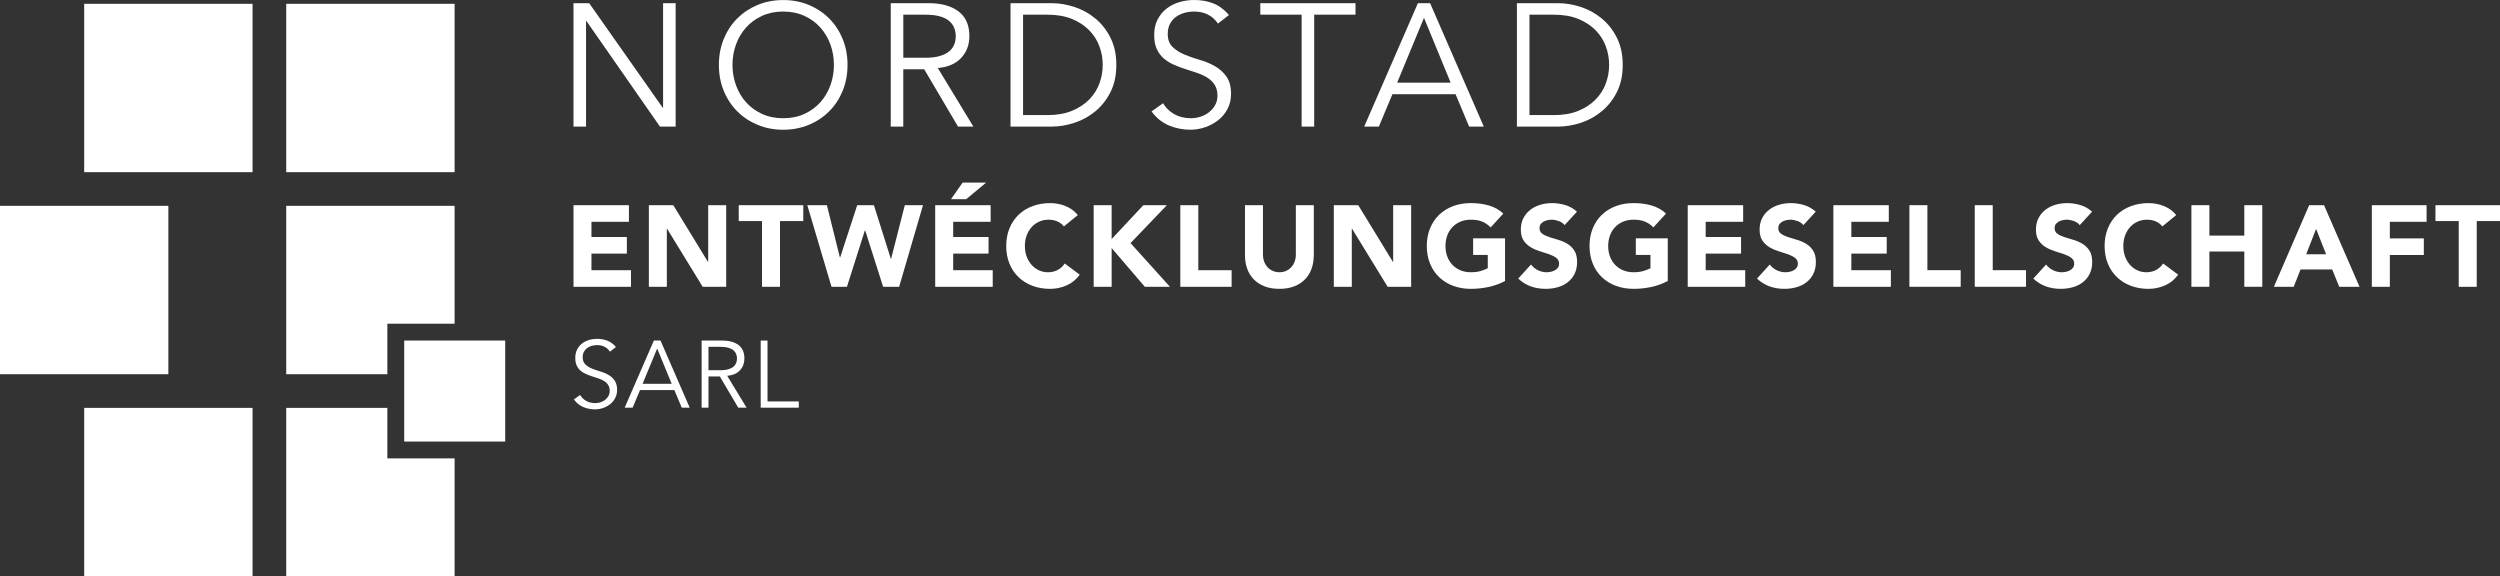
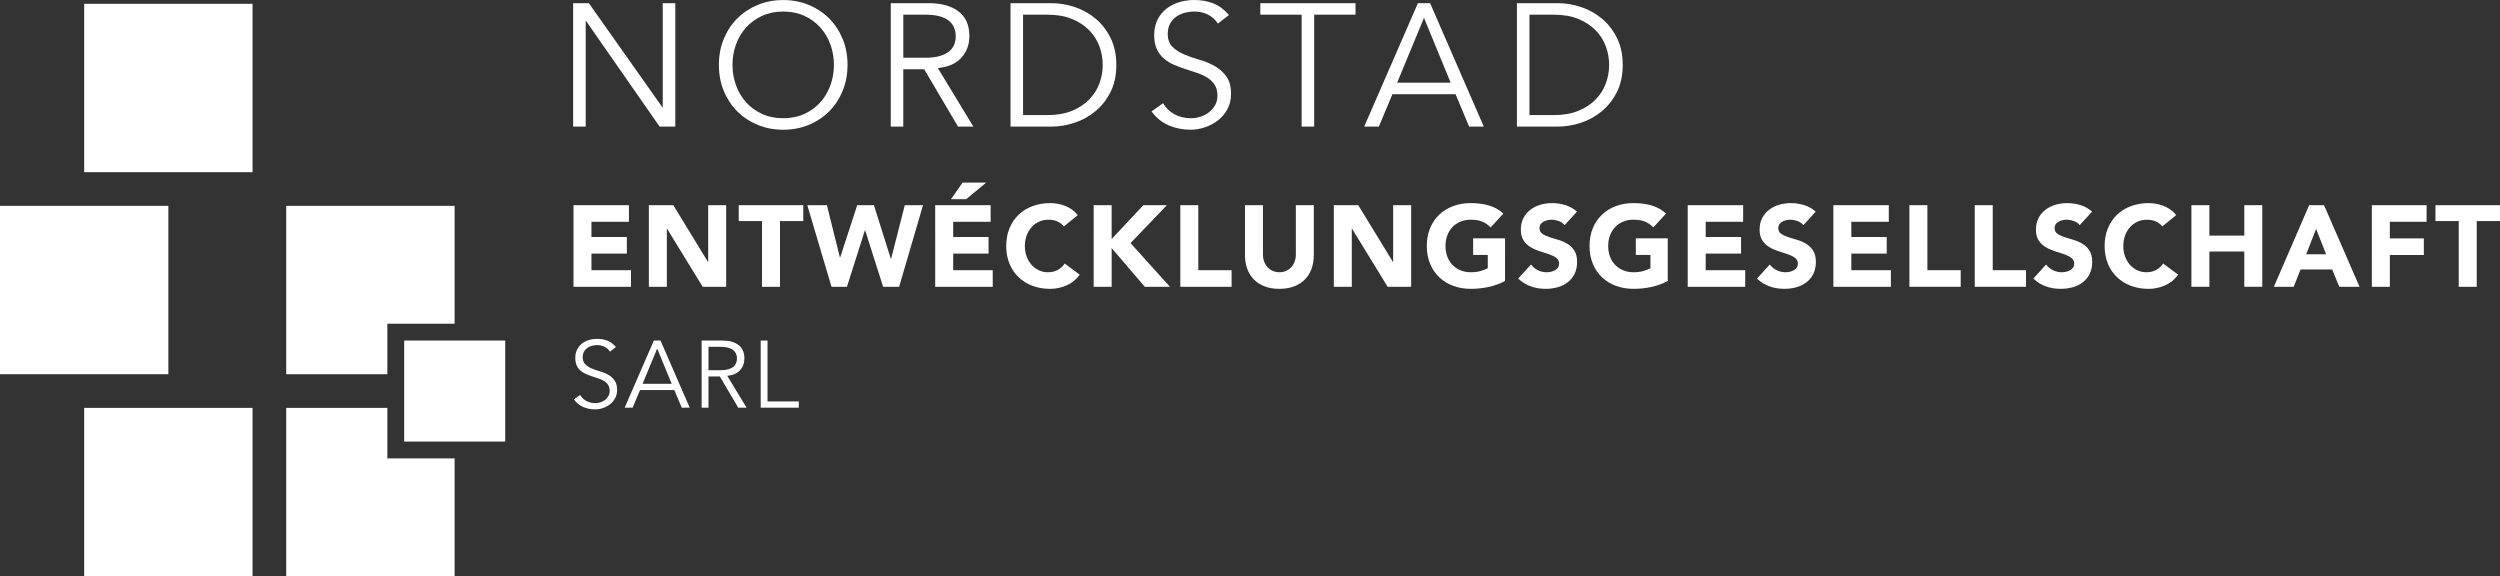
<svg xmlns="http://www.w3.org/2000/svg" version="1.1" id="Ebene_1" x="0px" y="0px" viewBox="0 0 210.454 48.509" style="enable-background:new 0 0 210.454 48.509;" xml:space="preserve">
  <rect x="0" y="0" width="210.454" height="48.509" fill="#333333" stroke="none" />
  <style type="text/css">
	.st0{fill:#FFFFFF;}
</style>
  <g>
    <g>
      <g>
        <path class="st0" d="M48.277,17.273h4.667v1.397H49.79v1.281h2.979v1.397H49.79v1.397h3.328v1.397h-4.84v-6.869H48.277z" />
        <path class="st0" d="M54.622,17.273h2.057l2.918,4.773h0.019v-4.773h1.515v6.868h-1.979l-2.998-4.889h-0.019v4.889h-1.513V17.273     z" />
        <path class="st0" d="M64.147,18.612h-1.959v-1.339h5.433v1.339h-1.959v5.529h-1.515V18.612z" />
        <path class="st0" d="M67.96,17.273h1.649l1.096,4.404h0.019l1.437-4.404h1.406l1.427,4.521h0.019l1.154-4.521h1.532l-2.008,6.868     h-1.349l-1.513-4.754H72.81l-1.513,4.754h-1.3L67.96,17.273z" />
        <path class="st0" d="M78.726,17.273h4.667v1.397h-3.152v1.281h2.977v1.397h-2.977v1.397h3.328v1.397h-4.842L78.726,17.273     L78.726,17.273z M81.036,15.371h1.979l-1.678,1.397h-1.281L81.036,15.371z" />
        <path class="st0" d="M89.563,19.058c-0.148-0.181-0.331-0.32-0.548-0.417s-0.468-0.146-0.752-0.146     c-0.285,0-0.548,0.055-0.789,0.165c-0.244,0.11-0.454,0.264-0.632,0.461c-0.177,0.197-0.316,0.432-0.417,0.703     c-0.099,0.271-0.15,0.566-0.15,0.883c0,0.324,0.051,0.619,0.15,0.888c0.101,0.269,0.238,0.501,0.413,0.698     c0.173,0.197,0.38,0.351,0.616,0.461c0.236,0.11,0.489,0.165,0.76,0.165c0.312,0,0.587-0.065,0.825-0.194     c0.24-0.13,0.437-0.31,0.593-0.543l1.261,0.941c-0.29,0.407-0.661,0.708-1.105,0.902c-0.446,0.194-0.906,0.291-1.378,0.291     c-0.536,0-1.031-0.084-1.483-0.252c-0.454-0.168-0.844-0.409-1.175-0.723c-0.329-0.314-0.587-0.693-0.77-1.14     c-0.185-0.446-0.277-0.944-0.277-1.494c0-0.549,0.092-1.047,0.277-1.494c0.183-0.446,0.441-0.826,0.77-1.14     c0.331-0.313,0.721-0.555,1.175-0.723c0.452-0.168,0.947-0.252,1.483-0.252c0.193,0,0.396,0.018,0.606,0.053     s0.417,0.092,0.62,0.17c0.205,0.078,0.4,0.181,0.589,0.31c0.187,0.13,0.355,0.288,0.503,0.476L89.563,19.058z" />
        <path class="st0" d="M92.066,17.273h1.513v2.852l2.669-2.852h1.979l-3.057,3.192l3.318,3.677h-2.115l-2.793-3.259v3.259h-1.513     L92.066,17.273L92.066,17.273z" />
        <path class="st0" d="M99.361,17.273h1.515v5.471h2.803v1.397h-4.318C99.361,24.141,99.361,17.273,99.361,17.273z" />
        <path class="st0" d="M110.595,21.493c0,0.407-0.062,0.783-0.185,1.125c-0.123,0.343-0.304,0.64-0.548,0.892     c-0.242,0.252-0.544,0.45-0.906,0.592c-0.363,0.142-0.78,0.213-1.251,0.213c-0.48,0-0.899-0.071-1.261-0.213     c-0.363-0.142-0.665-0.339-0.906-0.592c-0.244-0.252-0.425-0.55-0.548-0.892c-0.123-0.343-0.185-0.718-0.185-1.125v-4.22h1.513     v4.161c0,0.213,0.035,0.411,0.103,0.592c0.066,0.181,0.162,0.338,0.285,0.47c0.123,0.133,0.271,0.236,0.443,0.31     c0.172,0.075,0.357,0.112,0.558,0.112s0.384-0.037,0.554-0.112c0.168-0.074,0.314-0.178,0.437-0.31     c0.123-0.133,0.218-0.289,0.285-0.47c0.068-0.181,0.103-0.379,0.103-0.592v-4.161h1.513v4.22H110.595z" />
        <path class="st0" d="M112.283,17.273h2.057l2.918,4.773h0.02v-4.773h1.515v6.868h-1.979l-2.998-4.889h-0.02v4.889h-1.513V17.273z     " />
        <path class="st0" d="M126.697,23.656c-0.446,0.232-0.91,0.401-1.396,0.504s-0.981,0.155-1.485,0.155     c-0.536,0-1.031-0.084-1.483-0.252s-0.844-0.409-1.174-0.723c-0.329-0.314-0.587-0.693-0.772-1.14     c-0.183-0.446-0.277-0.944-0.277-1.494c0-0.549,0.094-1.047,0.277-1.494c0.185-0.446,0.443-0.826,0.772-1.14     c0.329-0.313,0.721-0.555,1.174-0.723c0.452-0.168,0.947-0.252,1.483-0.252c0.55,0,1.057,0.066,1.519,0.199     c0.462,0.133,0.869,0.361,1.218,0.684l-1.068,1.164c-0.207-0.213-0.439-0.375-0.698-0.485s-0.583-0.165-0.971-0.165     c-0.324,0-0.616,0.055-0.877,0.165s-0.487,0.264-0.674,0.461s-0.331,0.432-0.431,0.703c-0.101,0.271-0.15,0.566-0.15,0.883     c0,0.324,0.049,0.619,0.15,0.888c0.099,0.269,0.244,0.501,0.431,0.698c0.187,0.197,0.413,0.351,0.674,0.461     c0.261,0.11,0.554,0.165,0.877,0.165c0.331,0,0.616-0.037,0.854-0.112c0.24-0.074,0.431-0.151,0.573-0.228v-1.116h-1.232v-1.397     h2.686L126.697,23.656L126.697,23.656z" />
        <path class="st0" d="M131.713,18.951c-0.123-0.155-0.288-0.27-0.499-0.345s-0.409-0.112-0.597-0.112     c-0.109,0-0.224,0.013-0.339,0.039c-0.117,0.026-0.226,0.066-0.329,0.121c-0.105,0.055-0.189,0.128-0.253,0.218     c-0.064,0.091-0.097,0.201-0.097,0.33c0,0.207,0.078,0.366,0.234,0.475c0.154,0.11,0.351,0.204,0.587,0.282     c0.236,0.077,0.489,0.155,0.762,0.232c0.271,0.078,0.524,0.188,0.76,0.33c0.236,0.142,0.433,0.333,0.587,0.573     c0.156,0.239,0.234,0.559,0.234,0.96c0,0.382-0.072,0.715-0.214,1s-0.333,0.52-0.577,0.708c-0.242,0.188-0.524,0.327-0.844,0.417     s-0.657,0.135-1.014,0.135c-0.446,0-0.86-0.068-1.242-0.204c-0.382-0.135-0.737-0.355-1.066-0.659l1.076-1.184     c0.156,0.207,0.351,0.367,0.587,0.481c0.236,0.114,0.481,0.17,0.733,0.17c0.123,0,0.248-0.015,0.374-0.044     c0.125-0.029,0.238-0.073,0.339-0.131c0.099-0.058,0.181-0.133,0.242-0.223c0.062-0.091,0.092-0.197,0.092-0.32     c0-0.207-0.078-0.37-0.238-0.49c-0.158-0.12-0.357-0.222-0.597-0.306c-0.238-0.084-0.497-0.168-0.776-0.252     c-0.277-0.084-0.536-0.197-0.776-0.34c-0.24-0.142-0.439-0.329-0.597-0.562c-0.158-0.233-0.238-0.54-0.238-0.922     c0-0.369,0.074-0.692,0.218-0.97c0.146-0.278,0.339-0.511,0.583-0.698c0.242-0.188,0.522-0.328,0.838-0.422     c0.318-0.094,0.643-0.14,0.981-0.14c0.388,0,0.762,0.055,1.125,0.165s0.688,0.294,0.981,0.553L131.713,18.951z" />
        <path class="st0" d="M140.395,23.656c-0.446,0.232-0.912,0.401-1.398,0.504s-0.979,0.155-1.483,0.155     c-0.536,0-1.031-0.084-1.483-0.252c-0.454-0.168-0.844-0.409-1.175-0.723c-0.329-0.314-0.587-0.693-0.77-1.14     c-0.185-0.446-0.277-0.944-0.277-1.494c0-0.549,0.092-1.047,0.277-1.494c0.183-0.446,0.441-0.826,0.77-1.14     c0.331-0.313,0.721-0.555,1.175-0.723c0.452-0.168,0.947-0.252,1.483-0.252c0.55,0,1.055,0.066,1.519,0.199     c0.462,0.133,0.867,0.361,1.216,0.684l-1.066,1.164c-0.207-0.213-0.441-0.375-0.698-0.485c-0.259-0.11-0.583-0.165-0.971-0.165     c-0.324,0-0.616,0.055-0.877,0.165c-0.263,0.11-0.487,0.264-0.674,0.461c-0.189,0.197-0.331,0.432-0.433,0.703     c-0.099,0.271-0.15,0.566-0.15,0.883c0,0.324,0.051,0.619,0.15,0.888c0.101,0.269,0.244,0.501,0.433,0.698     c0.187,0.197,0.411,0.351,0.674,0.461c0.261,0.11,0.554,0.165,0.877,0.165c0.329,0,0.614-0.037,0.854-0.112     c0.24-0.074,0.429-0.151,0.571-0.228v-1.116h-1.232v-1.397h2.688L140.395,23.656L140.395,23.656z" />
        <path class="st0" d="M142.074,17.273h4.667v1.397h-3.154v1.281h2.979v1.397h-2.979v1.397h3.328v1.397h-4.84v-6.869H142.074z" />
        <path class="st0" d="M151.813,18.951c-0.123-0.155-0.289-0.27-0.499-0.345c-0.211-0.075-0.409-0.112-0.597-0.112     c-0.109,0-0.224,0.013-0.339,0.039c-0.117,0.026-0.226,0.066-0.329,0.121c-0.105,0.055-0.189,0.128-0.253,0.218     c-0.064,0.091-0.097,0.201-0.097,0.33c0,0.207,0.078,0.366,0.234,0.475c0.154,0.11,0.351,0.204,0.587,0.282     c0.236,0.077,0.489,0.155,0.762,0.232c0.271,0.078,0.524,0.188,0.76,0.33c0.236,0.142,0.433,0.333,0.587,0.573     c0.156,0.239,0.234,0.559,0.234,0.96c0,0.382-0.072,0.715-0.214,1s-0.333,0.52-0.577,0.708c-0.242,0.188-0.524,0.327-0.844,0.417     c-0.32,0.09-0.657,0.135-1.014,0.135c-0.446,0-0.86-0.068-1.242-0.204c-0.382-0.135-0.737-0.355-1.066-0.659l1.076-1.184     c0.156,0.207,0.351,0.367,0.587,0.481c0.236,0.113,0.481,0.17,0.733,0.17c0.123,0,0.248-0.015,0.374-0.044     c0.125-0.029,0.238-0.073,0.339-0.131c0.099-0.058,0.181-0.133,0.242-0.223c0.062-0.091,0.092-0.197,0.092-0.32     c0-0.207-0.078-0.37-0.238-0.49c-0.158-0.12-0.357-0.222-0.597-0.306c-0.238-0.084-0.497-0.168-0.776-0.252     c-0.277-0.084-0.536-0.197-0.776-0.34c-0.24-0.142-0.439-0.329-0.597-0.562c-0.158-0.233-0.238-0.54-0.238-0.922     c0-0.369,0.074-0.692,0.218-0.97c0.146-0.278,0.339-0.511,0.583-0.698c0.242-0.188,0.522-0.328,0.838-0.422     c0.318-0.094,0.643-0.14,0.981-0.14c0.388,0,0.762,0.055,1.125,0.165s0.688,0.294,0.981,0.553L151.813,18.951z" />
        <path class="st0" d="M154.335,17.273h4.667v1.397h-3.154v1.281h2.979v1.397h-2.979v1.397h3.328v1.397h-4.84v-6.869H154.335z" />
        <path class="st0" d="M160.737,17.273h1.515v5.471h2.803v1.397h-4.318V17.273z" />
        <path class="st0" d="M166.238,17.273h1.513v5.471h2.803v1.397h-4.316V17.273z" />
        <path class="st0" d="M175.075,18.951c-0.123-0.155-0.289-0.27-0.499-0.345c-0.211-0.075-0.409-0.112-0.597-0.112     c-0.109,0-0.224,0.013-0.339,0.039c-0.117,0.026-0.226,0.066-0.329,0.121c-0.105,0.055-0.189,0.128-0.253,0.218     c-0.064,0.091-0.097,0.201-0.097,0.33c0,0.207,0.078,0.366,0.234,0.475c0.154,0.11,0.351,0.204,0.587,0.282     c0.236,0.077,0.489,0.155,0.762,0.232c0.271,0.078,0.524,0.188,0.76,0.33s0.433,0.333,0.587,0.573     c0.156,0.239,0.234,0.559,0.234,0.96c0,0.382-0.072,0.715-0.214,1s-0.333,0.52-0.577,0.708c-0.242,0.188-0.524,0.327-0.844,0.417     s-0.657,0.135-1.014,0.135c-0.446,0-0.86-0.068-1.242-0.204c-0.382-0.135-0.737-0.355-1.066-0.659l1.076-1.184     c0.156,0.207,0.351,0.367,0.587,0.481c0.236,0.113,0.482,0.17,0.733,0.17c0.123,0,0.248-0.015,0.374-0.044     c0.125-0.029,0.238-0.073,0.339-0.131c0.099-0.058,0.181-0.133,0.242-0.223c0.062-0.091,0.092-0.197,0.092-0.32     c0-0.207-0.078-0.37-0.238-0.49c-0.158-0.12-0.357-0.222-0.597-0.306c-0.238-0.084-0.497-0.168-0.776-0.252     c-0.277-0.084-0.536-0.197-0.776-0.34c-0.24-0.142-0.439-0.329-0.597-0.562c-0.158-0.233-0.238-0.54-0.238-0.922     c0-0.369,0.074-0.692,0.218-0.97c0.146-0.278,0.339-0.511,0.583-0.698c0.242-0.188,0.522-0.328,0.838-0.422     c0.318-0.094,0.643-0.14,0.981-0.14c0.388,0,0.762,0.055,1.125,0.165s0.688,0.294,0.981,0.553L175.075,18.951z" />
        <path class="st0" d="M182.032,19.058c-0.15-0.181-0.331-0.32-0.55-0.417c-0.216-0.097-0.466-0.146-0.751-0.146     s-0.548,0.055-0.791,0.165c-0.242,0.11-0.452,0.264-0.63,0.461c-0.179,0.197-0.318,0.432-0.417,0.703     c-0.101,0.271-0.15,0.566-0.15,0.883c0,0.324,0.049,0.619,0.15,0.888c0.099,0.269,0.238,0.501,0.411,0.698     c0.175,0.197,0.38,0.351,0.616,0.461c0.236,0.11,0.491,0.165,0.762,0.165c0.31,0,0.585-0.065,0.825-0.194     c0.24-0.13,0.437-0.31,0.591-0.543l1.261,0.941c-0.29,0.407-0.659,0.708-1.105,0.902c-0.446,0.194-0.905,0.291-1.378,0.291     c-0.536,0-1.031-0.084-1.483-0.252s-0.844-0.409-1.174-0.723c-0.329-0.314-0.587-0.693-0.772-1.14     c-0.183-0.446-0.277-0.944-0.277-1.494c0-0.549,0.094-1.047,0.277-1.494c0.185-0.446,0.443-0.826,0.772-1.14     c0.329-0.313,0.721-0.555,1.174-0.723c0.452-0.168,0.947-0.252,1.483-0.252c0.195,0,0.398,0.018,0.606,0.053     c0.211,0.036,0.417,0.092,0.622,0.17c0.203,0.078,0.4,0.181,0.587,0.31c0.187,0.13,0.355,0.288,0.505,0.476L182.032,19.058z" />
        <path class="st0" d="M184.476,17.273h1.513v2.561h2.94v-2.561h1.513v6.868h-1.513v-2.968h-2.94v2.968h-1.513V17.273z" />
        <path class="st0" d="M194.389,17.273h1.252l2.988,6.868h-1.708l-0.593-1.455h-2.667l-0.573,1.455h-1.669L194.389,17.273z      M194.972,19.271l-0.834,2.135h1.678L194.972,19.271z" />
        <path class="st0" d="M199.666,17.273h4.608v1.397h-3.094v1.397h2.862v1.397h-2.862v2.677h-1.515L199.666,17.273L199.666,17.273z" />
        <path class="st0" d="M206.98,18.612h-1.959v-1.339h5.433v1.339h-1.959v5.529h-1.515V18.612z" />
      </g>
      <g>
        <path class="st0" d="M51.35,29.602c-0.25-0.367-0.616-0.551-1.094-0.551c-0.149,0-0.295,0.02-0.439,0.06     c-0.143,0.04-0.273,0.101-0.386,0.183c-0.115,0.083-0.207,0.189-0.276,0.32s-0.104,0.283-0.104,0.459     c0,0.255,0.072,0.454,0.216,0.595c0.143,0.141,0.321,0.257,0.534,0.347c0.213,0.091,0.446,0.172,0.699,0.243     c0.252,0.072,0.484,0.168,0.698,0.287c0.213,0.119,0.391,0.278,0.534,0.475c0.144,0.197,0.216,0.466,0.216,0.806     c0,0.255-0.055,0.485-0.164,0.69c-0.109,0.205-0.253,0.376-0.431,0.515s-0.378,0.245-0.598,0.32     c-0.221,0.074-0.443,0.111-0.667,0.111c-0.345,0-0.673-0.065-0.985-0.195c-0.312-0.13-0.576-0.345-0.794-0.643l0.526-0.375     c0.122,0.207,0.292,0.374,0.508,0.499c0.218,0.125,0.475,0.188,0.773,0.188c0.143,0,0.285-0.023,0.43-0.068     c0.143-0.045,0.271-0.111,0.385-0.199c0.114-0.088,0.208-0.196,0.282-0.323c0.074-0.128,0.112-0.274,0.112-0.439     c0-0.197-0.042-0.36-0.123-0.491c-0.083-0.13-0.192-0.24-0.329-0.328c-0.135-0.088-0.289-0.161-0.462-0.219     c-0.173-0.059-0.351-0.117-0.536-0.176c-0.183-0.059-0.361-0.125-0.534-0.2c-0.173-0.074-0.327-0.169-0.463-0.283     c-0.135-0.114-0.244-0.258-0.327-0.431c-0.082-0.173-0.123-0.39-0.123-0.65c0-0.271,0.053-0.508,0.156-0.71     c0.104-0.202,0.242-0.37,0.415-0.503c0.173-0.133,0.369-0.231,0.587-0.295c0.218-0.064,0.441-0.095,0.67-0.095     c0.319,0,0.609,0.051,0.869,0.152c0.261,0.101,0.504,0.279,0.726,0.534L51.35,29.602z" />
        <path class="st0" d="M53.256,34.318h-0.67l2.457-5.65h0.56l2.458,5.65h-0.67l-0.624-1.484h-2.888L53.256,34.318z M54.093,32.308     h2.45l-1.22-2.969L54.093,32.308z" />
        <path class="st0" d="M59.64,34.318h-0.576v-5.65h1.74c0.576,0,1.028,0.125,1.361,0.375c0.332,0.25,0.499,0.628,0.499,1.133     c0,0.394-0.123,0.725-0.372,0.993c-0.247,0.269-0.605,0.425-1.073,0.467l1.628,2.681h-0.702l-1.547-2.625h-0.957L59.64,34.318     L59.64,34.318z M59.64,31.166h1.021c0.255,0,0.471-0.026,0.649-0.08c0.178-0.053,0.321-0.123,0.428-0.211     c0.106-0.088,0.183-0.192,0.231-0.311c0.048-0.119,0.072-0.249,0.072-0.387c0-0.133-0.024-0.259-0.072-0.379     c-0.048-0.12-0.125-0.225-0.231-0.315c-0.107-0.09-0.25-0.161-0.428-0.211c-0.178-0.051-0.394-0.076-0.649-0.076H59.64V31.166z" />
        <path class="st0" d="M64.611,33.792h2.633v0.527h-3.207v-5.65h0.574V33.792z" />
      </g>
      <g>
-         <path class="st0" d="M55.791,9.073h0.029V0.268h1.056v10.389h-1.32l-6.193-8.893h-0.029v8.893h-1.057V0.268h1.321L55.791,9.073z" />
+         <path class="st0" d="M55.791,9.073V0.268h1.056v10.389h-1.32l-6.193-8.893h-0.029v8.893h-1.057V0.268h1.321L55.791,9.073z" />
        <path class="st0" d="M71.346,5.463c0,0.792-0.137,1.521-0.411,2.187c-0.274,0.665-0.653,1.24-1.137,1.724     c-0.484,0.484-1.056,0.864-1.717,1.137c-0.66,0.274-1.377,0.411-2.149,0.411s-1.49-0.137-2.15-0.411     c-0.661-0.274-1.233-0.653-1.717-1.137s-0.864-1.059-1.137-1.724c-0.274-0.665-0.411-1.394-0.411-2.187     c0-0.792,0.137-1.521,0.411-2.187c0.274-0.665,0.653-1.24,1.137-1.724s1.056-0.863,1.717-1.137     c0.661-0.274,1.377-0.411,2.15-0.411s1.49,0.137,2.149,0.411c0.661,0.274,1.233,0.653,1.717,1.137     c0.485,0.484,0.864,1.059,1.137,1.724C71.209,3.942,71.346,4.671,71.346,5.463z M70.201,5.463c0-0.597-0.098-1.167-0.293-1.71     c-0.196-0.543-0.477-1.02-0.844-1.431c-0.366-0.411-0.814-0.739-1.342-0.983c-0.529-0.244-1.125-0.367-1.79-0.367     c-0.666,0-1.262,0.123-1.791,0.367c-0.528,0.245-0.975,0.572-1.342,0.983s-0.648,0.888-0.844,1.431     c-0.195,0.543-0.293,1.113-0.293,1.71s0.098,1.166,0.293,1.709c0.196,0.543,0.477,1.02,0.844,1.431     c0.367,0.41,0.815,0.739,1.342,0.983c0.529,0.244,1.125,0.367,1.791,0.367c0.665,0,1.261-0.123,1.79-0.367     c0.529-0.245,0.976-0.573,1.342-0.983c0.367-0.411,0.648-0.888,0.844-1.431C70.103,6.63,70.201,6.06,70.201,5.463z" />
        <path class="st0" d="M76.042,10.658h-1.057V0.268h3.199c1.056,0,1.891,0.23,2.502,0.69c0.612,0.46,0.917,1.154,0.917,2.084     c0,0.724-0.227,1.333-0.683,1.827c-0.455,0.494-1.112,0.78-1.974,0.858l2.993,4.931h-1.291L77.801,5.83H76.04v4.828H76.042z      M76.042,4.861h1.878c0.47,0,0.868-0.049,1.195-0.147c0.328-0.098,0.59-0.228,0.785-0.389c0.196-0.161,0.338-0.352,0.426-0.572     c0.087-0.22,0.132-0.457,0.132-0.712c0-0.244-0.045-0.477-0.132-0.697c-0.088-0.22-0.23-0.413-0.426-0.579     c-0.195-0.166-0.457-0.296-0.785-0.389c-0.327-0.093-0.726-0.139-1.195-0.139h-1.878V4.861z" />
        <path class="st0" d="M85.067,0.268h3.448c0.646,0,1.294,0.107,1.945,0.323c0.65,0.215,1.237,0.541,1.761,0.976     c0.523,0.435,0.947,0.979,1.269,1.629c0.323,0.651,0.484,1.407,0.484,2.267c0,0.871-0.161,1.629-0.484,2.274     s-0.746,1.186-1.269,1.621c-0.523,0.435-1.111,0.761-1.761,0.976c-0.651,0.215-1.299,0.323-1.945,0.323h-3.448V0.268z      M86.123,9.689h2.055c0.792,0,1.48-0.12,2.062-0.36c0.581-0.239,1.066-0.558,1.452-0.954c0.387-0.396,0.673-0.846,0.858-1.35     C92.736,6.521,92.829,6,92.829,5.462s-0.093-1.059-0.279-1.563c-0.185-0.504-0.472-0.954-0.858-1.35s-0.871-0.714-1.452-0.954     c-0.582-0.239-1.269-0.359-2.062-0.359h-2.055V9.689z" />
        <path class="st0" d="M102.529,1.985c-0.46-0.675-1.129-1.013-2.01-1.013c-0.275,0-0.543,0.037-0.808,0.11     C99.447,1.156,99.21,1.268,99,1.419c-0.21,0.152-0.379,0.348-0.506,0.587c-0.127,0.24-0.191,0.521-0.191,0.844     c0,0.47,0.132,0.834,0.397,1.093c0.264,0.259,0.591,0.472,0.983,0.638c0.39,0.167,0.819,0.316,1.284,0.448     c0.464,0.132,0.892,0.308,1.284,0.528c0.391,0.22,0.719,0.511,0.983,0.873c0.265,0.362,0.397,0.856,0.397,1.482     c0,0.47-0.101,0.893-0.301,1.269c-0.201,0.377-0.464,0.692-0.792,0.947c-0.327,0.254-0.694,0.45-1.1,0.587     s-0.815,0.205-1.226,0.205c-0.636,0-1.24-0.12-1.812-0.36s-1.059-0.633-1.46-1.181l0.969-0.69     c0.224,0.382,0.536,0.687,0.936,0.917c0.399,0.23,0.873,0.345,1.419,0.345c0.263,0,0.526-0.041,0.79-0.125     c0.263-0.083,0.499-0.205,0.709-0.367c0.21-0.161,0.383-0.36,0.52-0.595c0.136-0.235,0.205-0.504,0.205-0.807     c0-0.361-0.076-0.662-0.227-0.902c-0.152-0.24-0.352-0.44-0.602-0.602c-0.25-0.161-0.534-0.296-0.851-0.404     c-0.318-0.107-0.645-0.215-0.983-0.323c-0.338-0.107-0.666-0.23-0.983-0.367c-0.318-0.137-0.602-0.311-0.851-0.521     c-0.25-0.21-0.45-0.474-0.602-0.792s-0.227-0.717-0.227-1.196c0-0.499,0.095-0.934,0.286-1.306s0.445-0.68,0.763-0.925     c0.318-0.244,0.677-0.425,1.079-0.543C99.691,0.059,100.102,0,100.523,0c0.587,0,1.12,0.093,1.599,0.279     c0.48,0.186,0.924,0.513,1.335,0.983L102.529,1.985z" />
        <path class="st0" d="M110.629,10.658h-1.056V1.237h-3.478V0.268h8.013v0.969h-3.478v9.421H110.629z" />
        <path class="st0" d="M116.074,10.658h-1.233l4.52-10.389h1.028l4.519,10.389h-1.233l-1.145-2.73h-5.312L116.074,10.658z      M117.614,6.96h4.505l-2.245-5.459L117.614,6.96z" />
        <path class="st0" d="M127.696,0.268h3.448c0.646,0,1.294,0.107,1.945,0.323c0.65,0.215,1.237,0.541,1.761,0.976     c0.523,0.435,0.947,0.979,1.269,1.629c0.323,0.651,0.484,1.407,0.484,2.267c0,0.871-0.161,1.629-0.484,2.274     s-0.746,1.186-1.269,1.621c-0.523,0.435-1.111,0.761-1.761,0.976c-0.651,0.215-1.299,0.323-1.945,0.323h-3.448V0.268z      M128.753,9.689h2.055c0.792,0,1.48-0.12,2.062-0.36c0.581-0.239,1.066-0.558,1.452-0.954c0.387-0.396,0.673-0.846,0.858-1.35     c0.186-0.504,0.279-1.025,0.279-1.563s-0.093-1.059-0.279-1.563c-0.185-0.504-0.472-0.954-0.858-1.35     c-0.386-0.396-0.871-0.714-1.452-0.954c-0.582-0.239-1.269-0.359-2.062-0.359h-2.055V9.689z" />
      </g>
    </g>
    <g>
      <rect x="7.087" y="0.321" class="st0" width="14.173" height="14.173" />
      <rect y="17.328" class="st0" width="14.173" height="14.173" />
      <rect x="7.087" y="34.336" class="st0" width="14.173" height="14.173" />
-       <rect x="24.095" y="0.321" class="st0" width="14.173" height="14.173" />
      <g>
        <polygon class="st0" points="38.268,27.25 38.268,17.328 24.095,17.328 24.095,31.502 32.608,31.502 32.608,27.25    " />
        <polygon class="st0" points="32.608,34.336 24.095,34.336 24.095,48.509 38.268,48.509 38.268,38.588 32.608,38.588    " />
      </g>
      <rect x="34.026" y="28.667" class="st0" width="8.504" height="8.504" />
    </g>
  </g>
</svg>